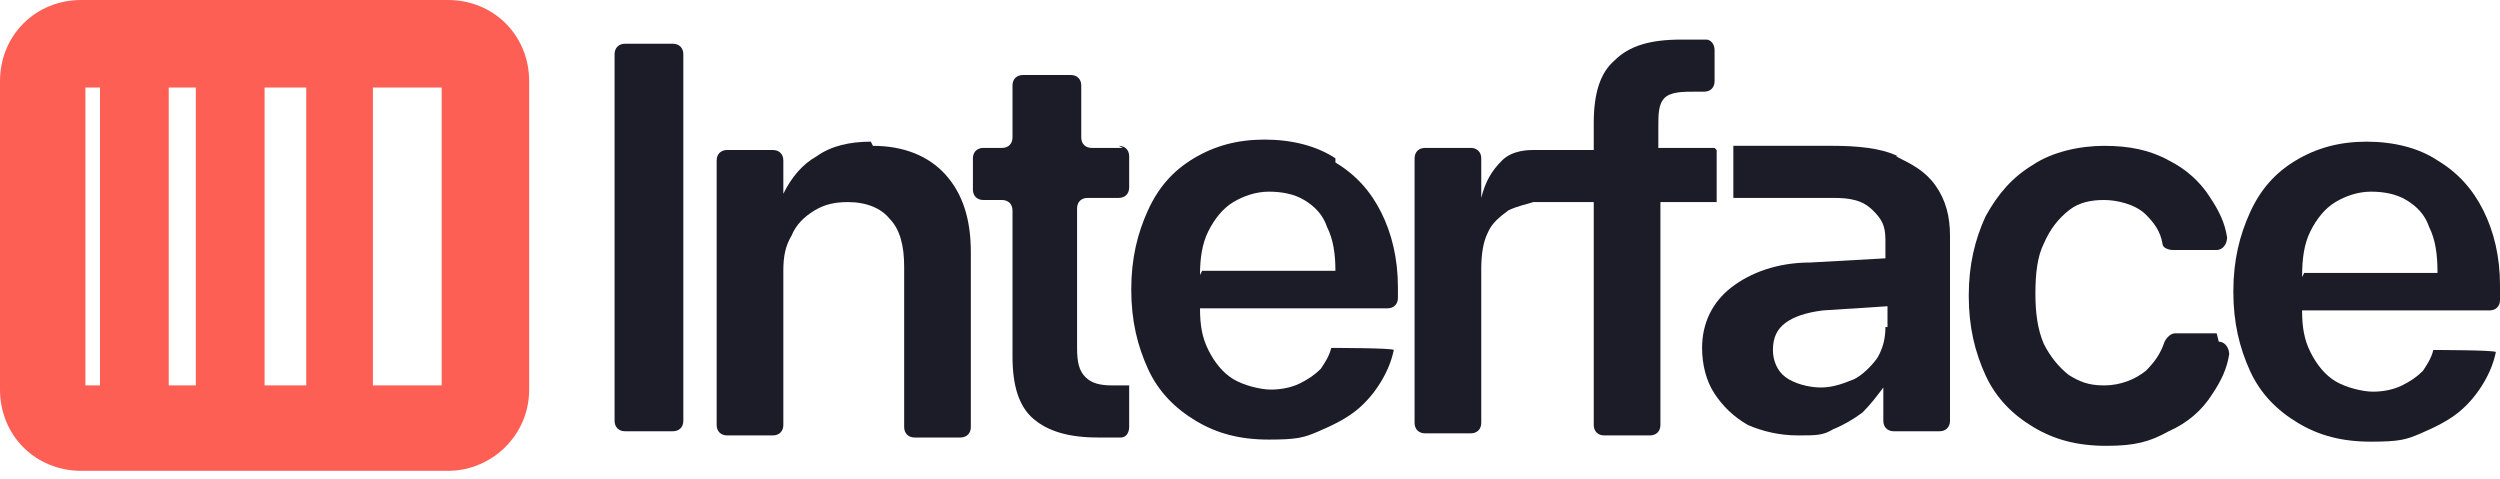
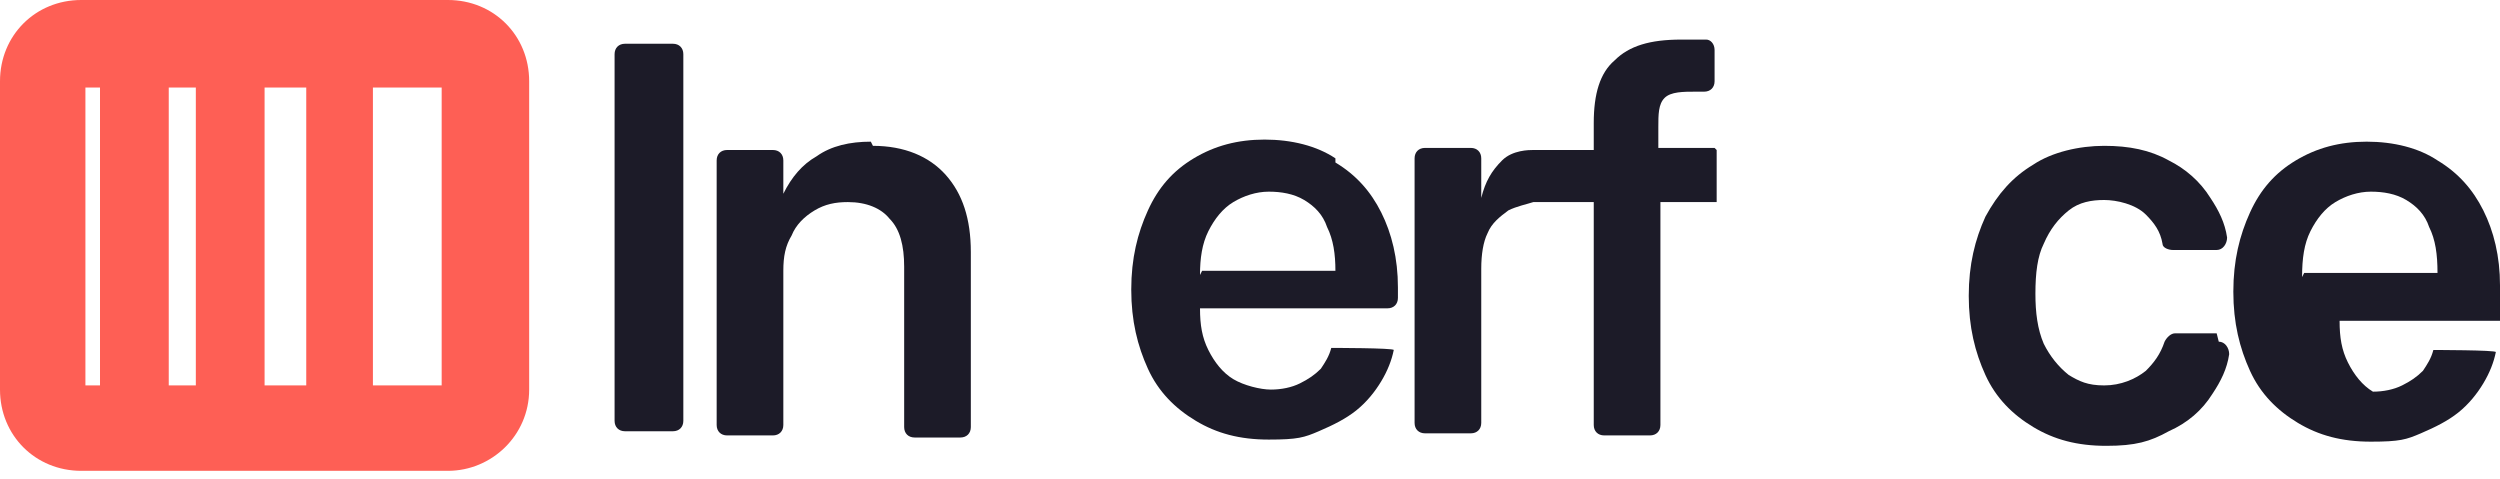
<svg xmlns="http://www.w3.org/2000/svg" id="Layer_1" data-name="Layer 1" version="1.1" viewBox="0 0 120 23">
  <defs>
    <style>
      .cls-1 {
        fill: #fe5f55;
      }

      .cls-1, .cls-2 {
        stroke-width: 0px;
      }

      .cls-2 {
        fill: #1c1b28;
      }
    </style>
  </defs>
  <path class="cls-2" d="M32.3,2.1h-2.3c-.3,0-.5.2-.5.5v17.6c0,.3.2.5.5.5h2.3c.3,0,.5-.2.5-.5V2.6c0-.3-.2-.5-.5-.5Z" />
  <path class="cls-2" d="M41.8,6.8c-1,0-1.9.2-2.6.7-.7.4-1.2,1-1.6,1.8h0v-1.6c0-.3-.2-.5-.5-.5h-2.2c-.3,0-.5.2-.5.5v12.7c0,.3.2.5.5.5h2.2c.3,0,.5-.2.5-.5v-7.4c0-.7.1-1.2.4-1.7.2-.5.6-.9,1.1-1.2.5-.3,1-.4,1.6-.4.9,0,1.6.3,2,.8.5.5.7,1.3.7,2.3v7.7c0,.3.2.5.5.5h2.2c.3,0,.5-.2.5-.5v-8.4c0-1.6-.4-2.8-1.2-3.7-.8-.9-2-1.4-3.5-1.4h0Z" />
-   <path class="cls-2" d="M53.9,7.1h-1.5c-.3,0-.5-.2-.5-.5v-2.5c0-.3-.2-.5-.5-.5h-2.3c-.3,0-.5.2-.5.5v2.5c0,.3-.2.5-.5.5h-.9c-.3,0-.5.2-.5.5v1.5c0,.3.2.5.5.5h.9c.3,0,.5.2.5.5v7c0,1.4.3,2.4,1,3,.7.6,1.7.9,3.1.9s.6,0,.9,0h.2c.3,0,.4-.3.4-.5v-2c-.1,0-.2,0-.4,0-.1,0-.3,0-.4,0-.6,0-1-.1-1.3-.4-.3-.3-.4-.7-.4-1.4v-6.7c0-.3.2-.5.5-.5h1.5c.3,0,.5-.2.5-.5v-1.5c0-.3-.2-.5-.5-.5Z" />
  <path class="cls-2" d="M64.1,7.6c-.9-.6-2.1-.9-3.4-.9s-2.4.3-3.4.9c-1,.6-1.7,1.4-2.2,2.5-.5,1.1-.8,2.3-.8,3.8h0c0,1.5.3,2.7.8,3.8.5,1.1,1.3,1.9,2.3,2.5,1,.6,2.1.9,3.5.9s1.7-.1,2.4-.4,1.3-.6,1.8-1c.5-.4.9-.9,1.2-1.4.3-.5.5-1,.6-1.5h0c0-.1-3-.1-3-.1h0c-.1.4-.3.7-.5,1-.3.3-.6.5-1,.7-.4.2-.9.3-1.4.3s-1.3-.2-1.8-.5c-.5-.3-.9-.8-1.2-1.4-.3-.6-.4-1.2-.4-2h9c.3,0,.5-.2.5-.5v-.5c0-1.4-.3-2.6-.8-3.6-.5-1-1.2-1.8-2.2-2.4h0ZM57.6,13.2c0-.8.1-1.5.4-2.1.3-.6.7-1.1,1.2-1.4.5-.3,1.1-.5,1.7-.5s1.2.1,1.7.4c.5.3.9.7,1.1,1.3.3.6.4,1.3.4,2.1h-6.4,0Z" />
  <path class="cls-2" d="M82.3,7.1h-2.7v-1c0-.6,0-1.1.3-1.4.3-.3.9-.3,1.5-.3s.3,0,.4,0c.3,0,.5-.2.5-.5v-1.5c0-.3-.2-.5-.4-.5-.1,0-.2,0-.3,0-.3,0-.6,0-.9,0-1.5,0-2.5.3-3.2,1-.7.6-1,1.6-1,3v1.3h-1.9c-.1,0-.9,0-1,0-.2,0-1,0-1.5.5-.5.5-.8,1-1,1.8h0v-1.9c0-.3-.2-.5-.5-.5h-2.2c-.3,0-.5.2-.5.5v12.7c0,.3.2.5.5.5h2.2c.3,0,.5-.2.5-.5v-7.4c0-.7.1-1.3.3-1.7.2-.5.6-.8,1-1.1.4-.2.9-.3,1.2-.4.3,0,.6,0,1,0h1.9v10.7c0,.3.2.5.5.5h2.2c.3,0,.5-.2.5-.5v-10.7h2.7v-2.5h0Z" />
-   <path class="cls-2" d="M91.1,7.5c-.8-.4-2-.5-3.1-.5h-4.8v2.5h4.8c.8,0,1.4.1,1.9.6.4.4.6.7.6,1.4v.9l-3.6.2c-1.6,0-2.9.5-3.8,1.2-.9.7-1.4,1.7-1.4,2.9h0c0,.8.2,1.6.6,2.2.4.6.9,1.1,1.6,1.5.7.3,1.5.5,2.4.5s1.2,0,1.7-.3c.5-.2,1-.5,1.4-.8.4-.4.7-.8,1-1.2h0v1.6c0,.3.2.5.5.5h2.2c.3,0,.5-.2.5-.5v-8.9c0-.9-.2-1.7-.7-2.4-.5-.7-1.1-1-1.9-1.4h0ZM90.5,15.7c0,.5-.1,1-.4,1.5-.3.4-.7.8-1.1,1-.5.2-1,.4-1.6.4s-1.3-.2-1.7-.5c-.4-.3-.6-.8-.6-1.3h0c0-.6.2-1,.6-1.3.4-.3,1-.5,1.8-.6l3.1-.2v1h0Z" />
  <path class="cls-2" d="M106.4,16h-2c-.2,0-.4.2-.5.4-.2.6-.5,1-.9,1.4-.5.4-1.2.7-2,.7s-1.2-.2-1.7-.5c-.5-.4-.9-.9-1.2-1.5-.3-.7-.4-1.5-.4-2.4h0c0-1,.1-1.8.4-2.4.3-.7.7-1.2,1.2-1.6.5-.4,1.1-.5,1.7-.5s1.5.2,2,.7c.4.4.7.8.8,1.4,0,.2.3.3.5.3h2.1c.3,0,.5-.3.5-.6-.1-.7-.4-1.3-.8-1.9-.5-.8-1.2-1.4-2-1.8-.9-.5-1.9-.7-3.1-.7s-2.5.3-3.4.9c-1,.6-1.7,1.4-2.3,2.5-.5,1.1-.8,2.3-.8,3.8h0c0,1.5.3,2.7.8,3.8.5,1.1,1.3,1.9,2.3,2.5,1,.6,2.1.9,3.5.9s2.1-.2,3-.7c.9-.4,1.6-1,2.1-1.8.4-.6.7-1.2.8-1.9,0-.3-.2-.6-.5-.6h0Z" />
-   <path class="cls-2" d="M120,14.2v-.5c0-1.4-.3-2.6-.8-3.6-.5-1-1.2-1.8-2.2-2.4-.9-.6-2.1-.9-3.4-.9s-2.4.3-3.4.9c-1,.6-1.7,1.4-2.2,2.5-.5,1.1-.8,2.3-.8,3.8h0c0,1.5.3,2.7.8,3.8.5,1.1,1.3,1.9,2.3,2.5,1,.6,2.1.9,3.5.9s1.7-.1,2.4-.4,1.3-.6,1.8-1c.5-.4.9-.9,1.2-1.4.3-.5.5-1,.6-1.5h0c0-.1-3-.1-3-.1h0c-.1.4-.3.7-.5,1-.3.3-.6.5-1,.7-.4.2-.9.3-1.4.3s-1.3-.2-1.8-.5c-.5-.3-.9-.8-1.2-1.4-.3-.6-.4-1.2-.4-2h9c.3,0,.5-.2.5-.5h0ZM110.5,13.3c0-.9.1-1.6.4-2.2.3-.6.7-1.1,1.2-1.4.5-.3,1.1-.5,1.7-.5s1.2.1,1.7.4c.5.3.9.7,1.1,1.3.3.6.4,1.3.4,2.2h-6.4,0Z" />
+   <path class="cls-2" d="M120,14.2v-.5c0-1.4-.3-2.6-.8-3.6-.5-1-1.2-1.8-2.2-2.4-.9-.6-2.1-.9-3.4-.9s-2.4.3-3.4.9c-1,.6-1.7,1.4-2.2,2.5-.5,1.1-.8,2.3-.8,3.8h0c0,1.5.3,2.7.8,3.8.5,1.1,1.3,1.9,2.3,2.5,1,.6,2.1.9,3.5.9s1.7-.1,2.4-.4,1.3-.6,1.8-1c.5-.4.9-.9,1.2-1.4.3-.5.5-1,.6-1.5h0c0-.1-3-.1-3-.1h0c-.1.4-.3.7-.5,1-.3.3-.6.5-1,.7-.4.2-.9.3-1.4.3c-.5-.3-.9-.8-1.2-1.4-.3-.6-.4-1.2-.4-2h9c.3,0,.5-.2.5-.5h0ZM110.5,13.3c0-.9.1-1.6.4-2.2.3-.6.7-1.1,1.2-1.4.5-.3,1.1-.5,1.7-.5s1.2.1,1.7.4c.5.3.9.7,1.1,1.3.3.6.4,1.3.4,2.2h-6.4,0Z" />
  <path class="cls-1" d="M21.5,0H3.9C1.7,0,0,1.7,0,3.9v14.8c0,2.2,1.7,3.9,3.9,3.9h17.6c2.1,0,3.9-1.7,3.9-3.9V3.9c0-2.2-1.7-3.9-3.9-3.9ZM4.8,18.5h-.7V4.2h.7v14.3ZM9.4,18.5h-1.3V4.2h1.3v14.3ZM14.7,18.5h-2V4.2h2v14.3ZM21.2,18.5h-3.3V4.2h3.3v14.3Z" />
</svg>